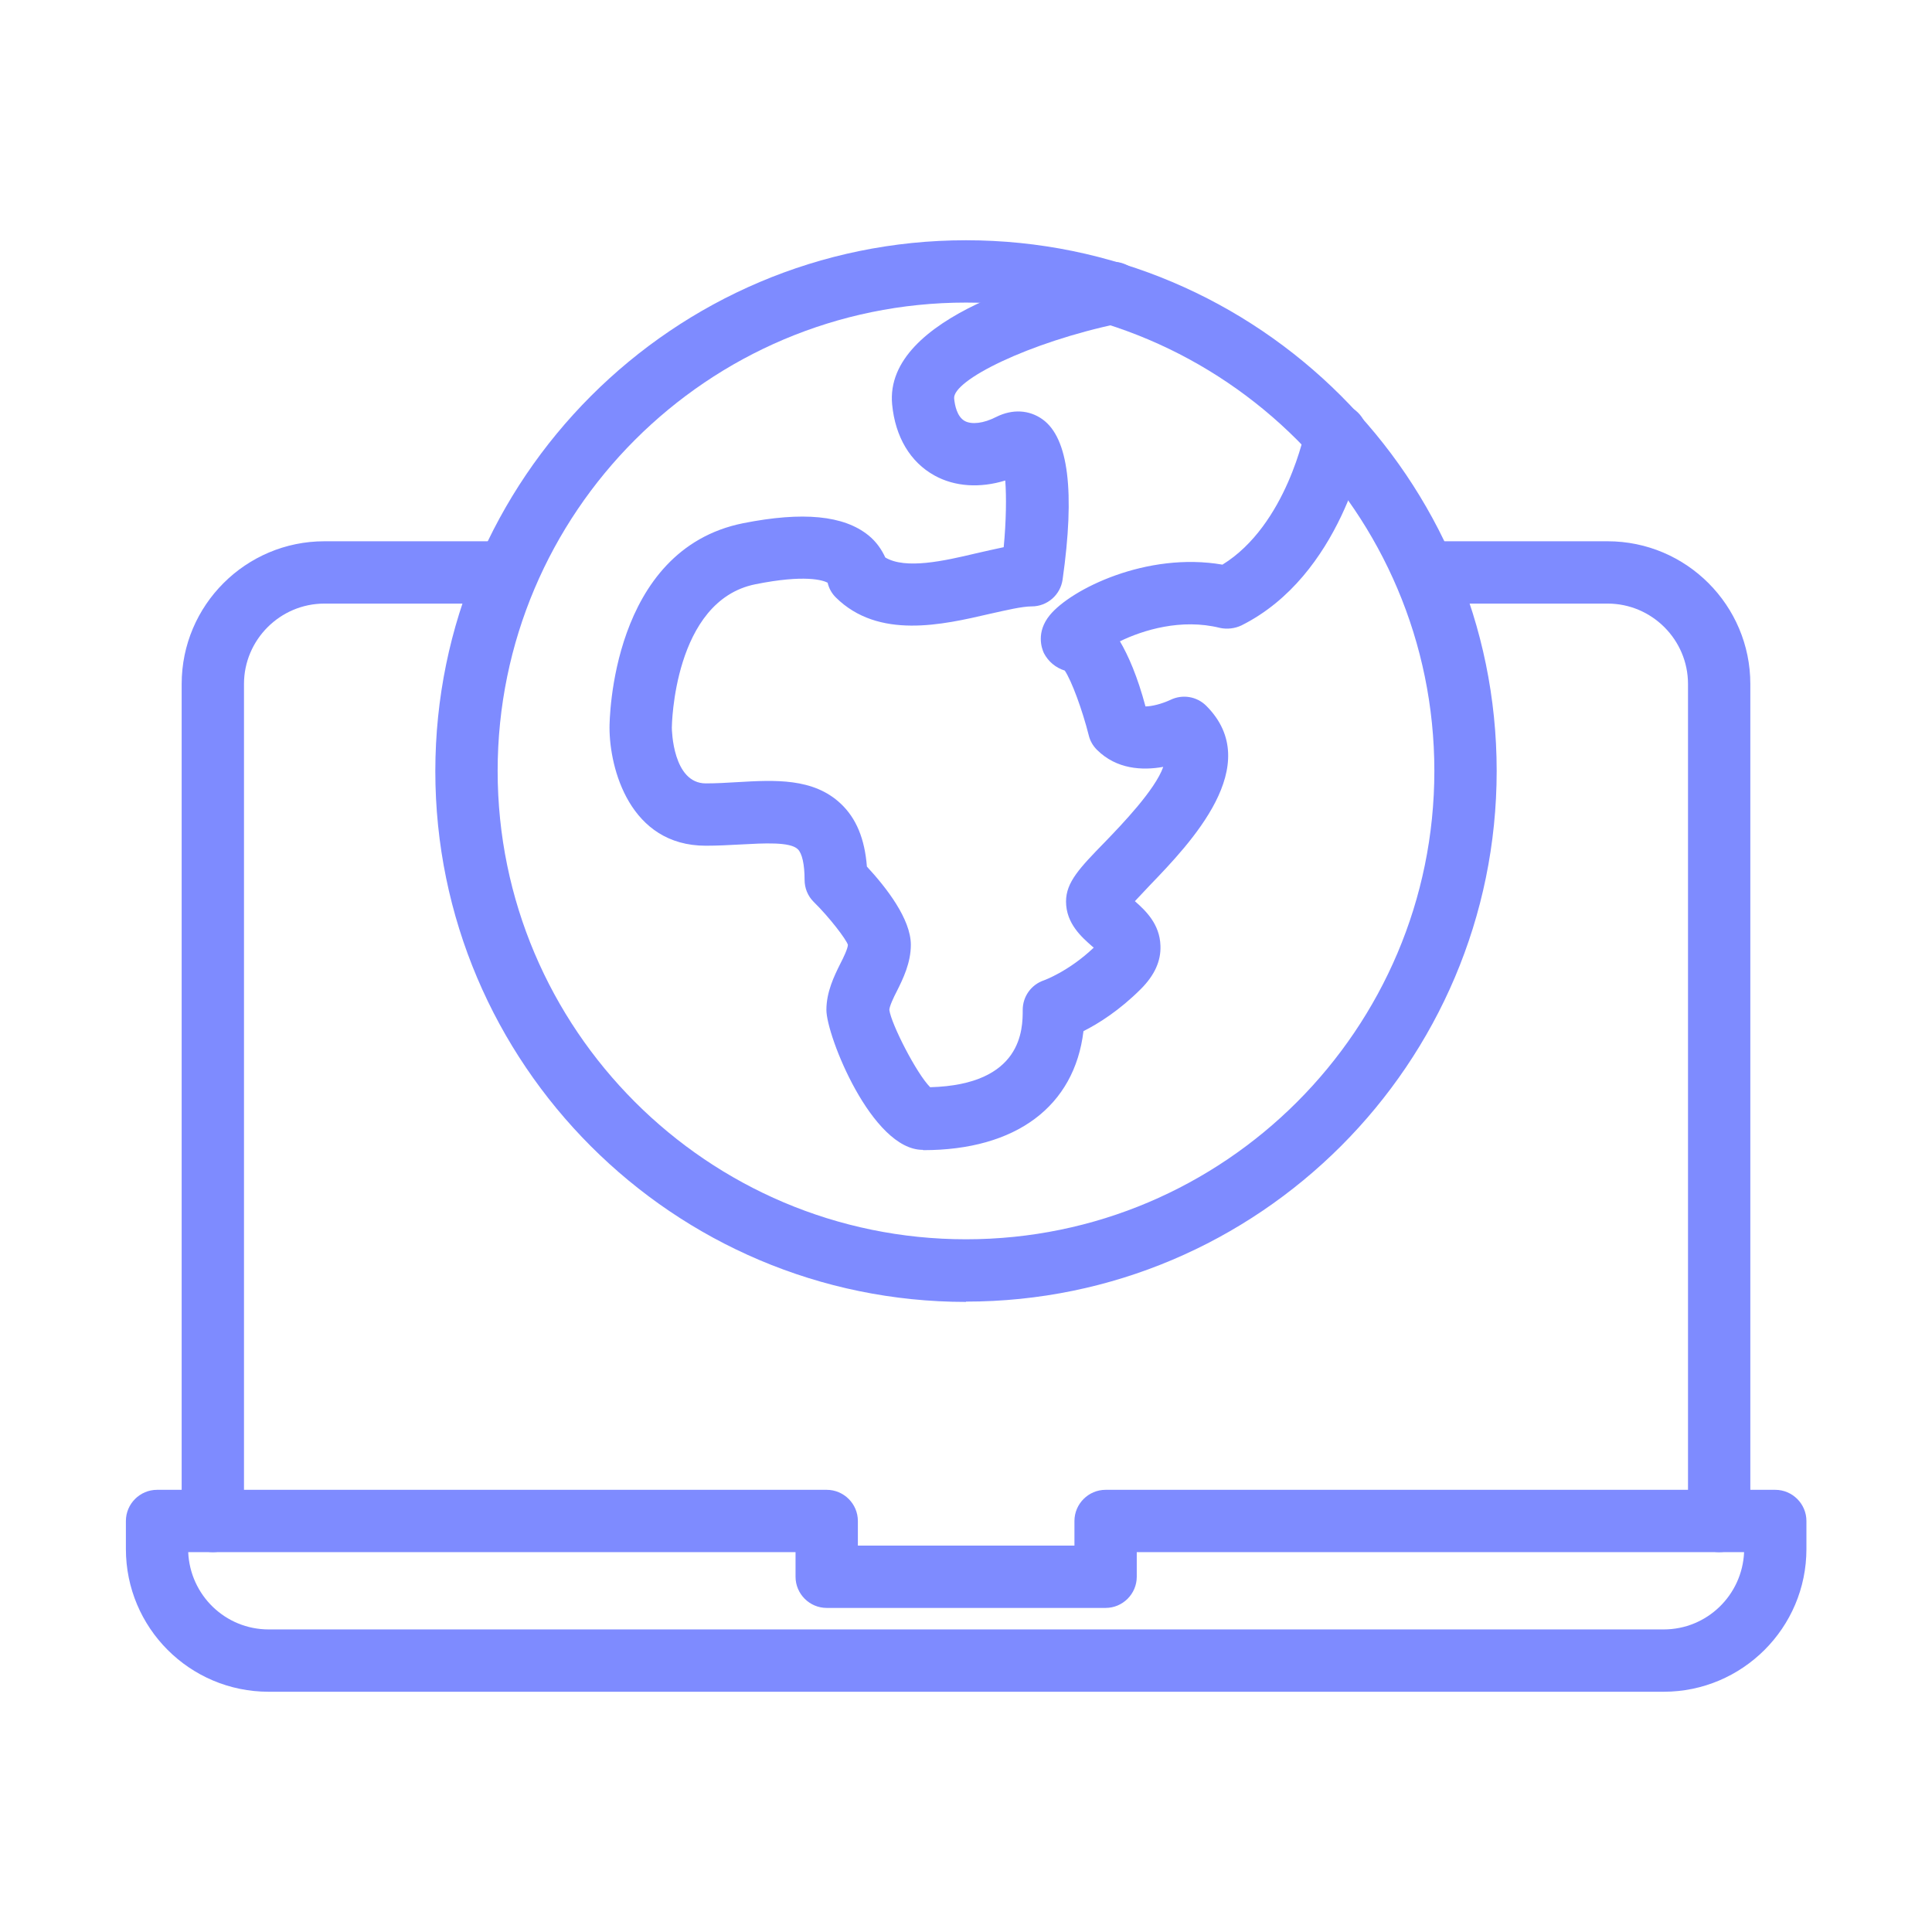
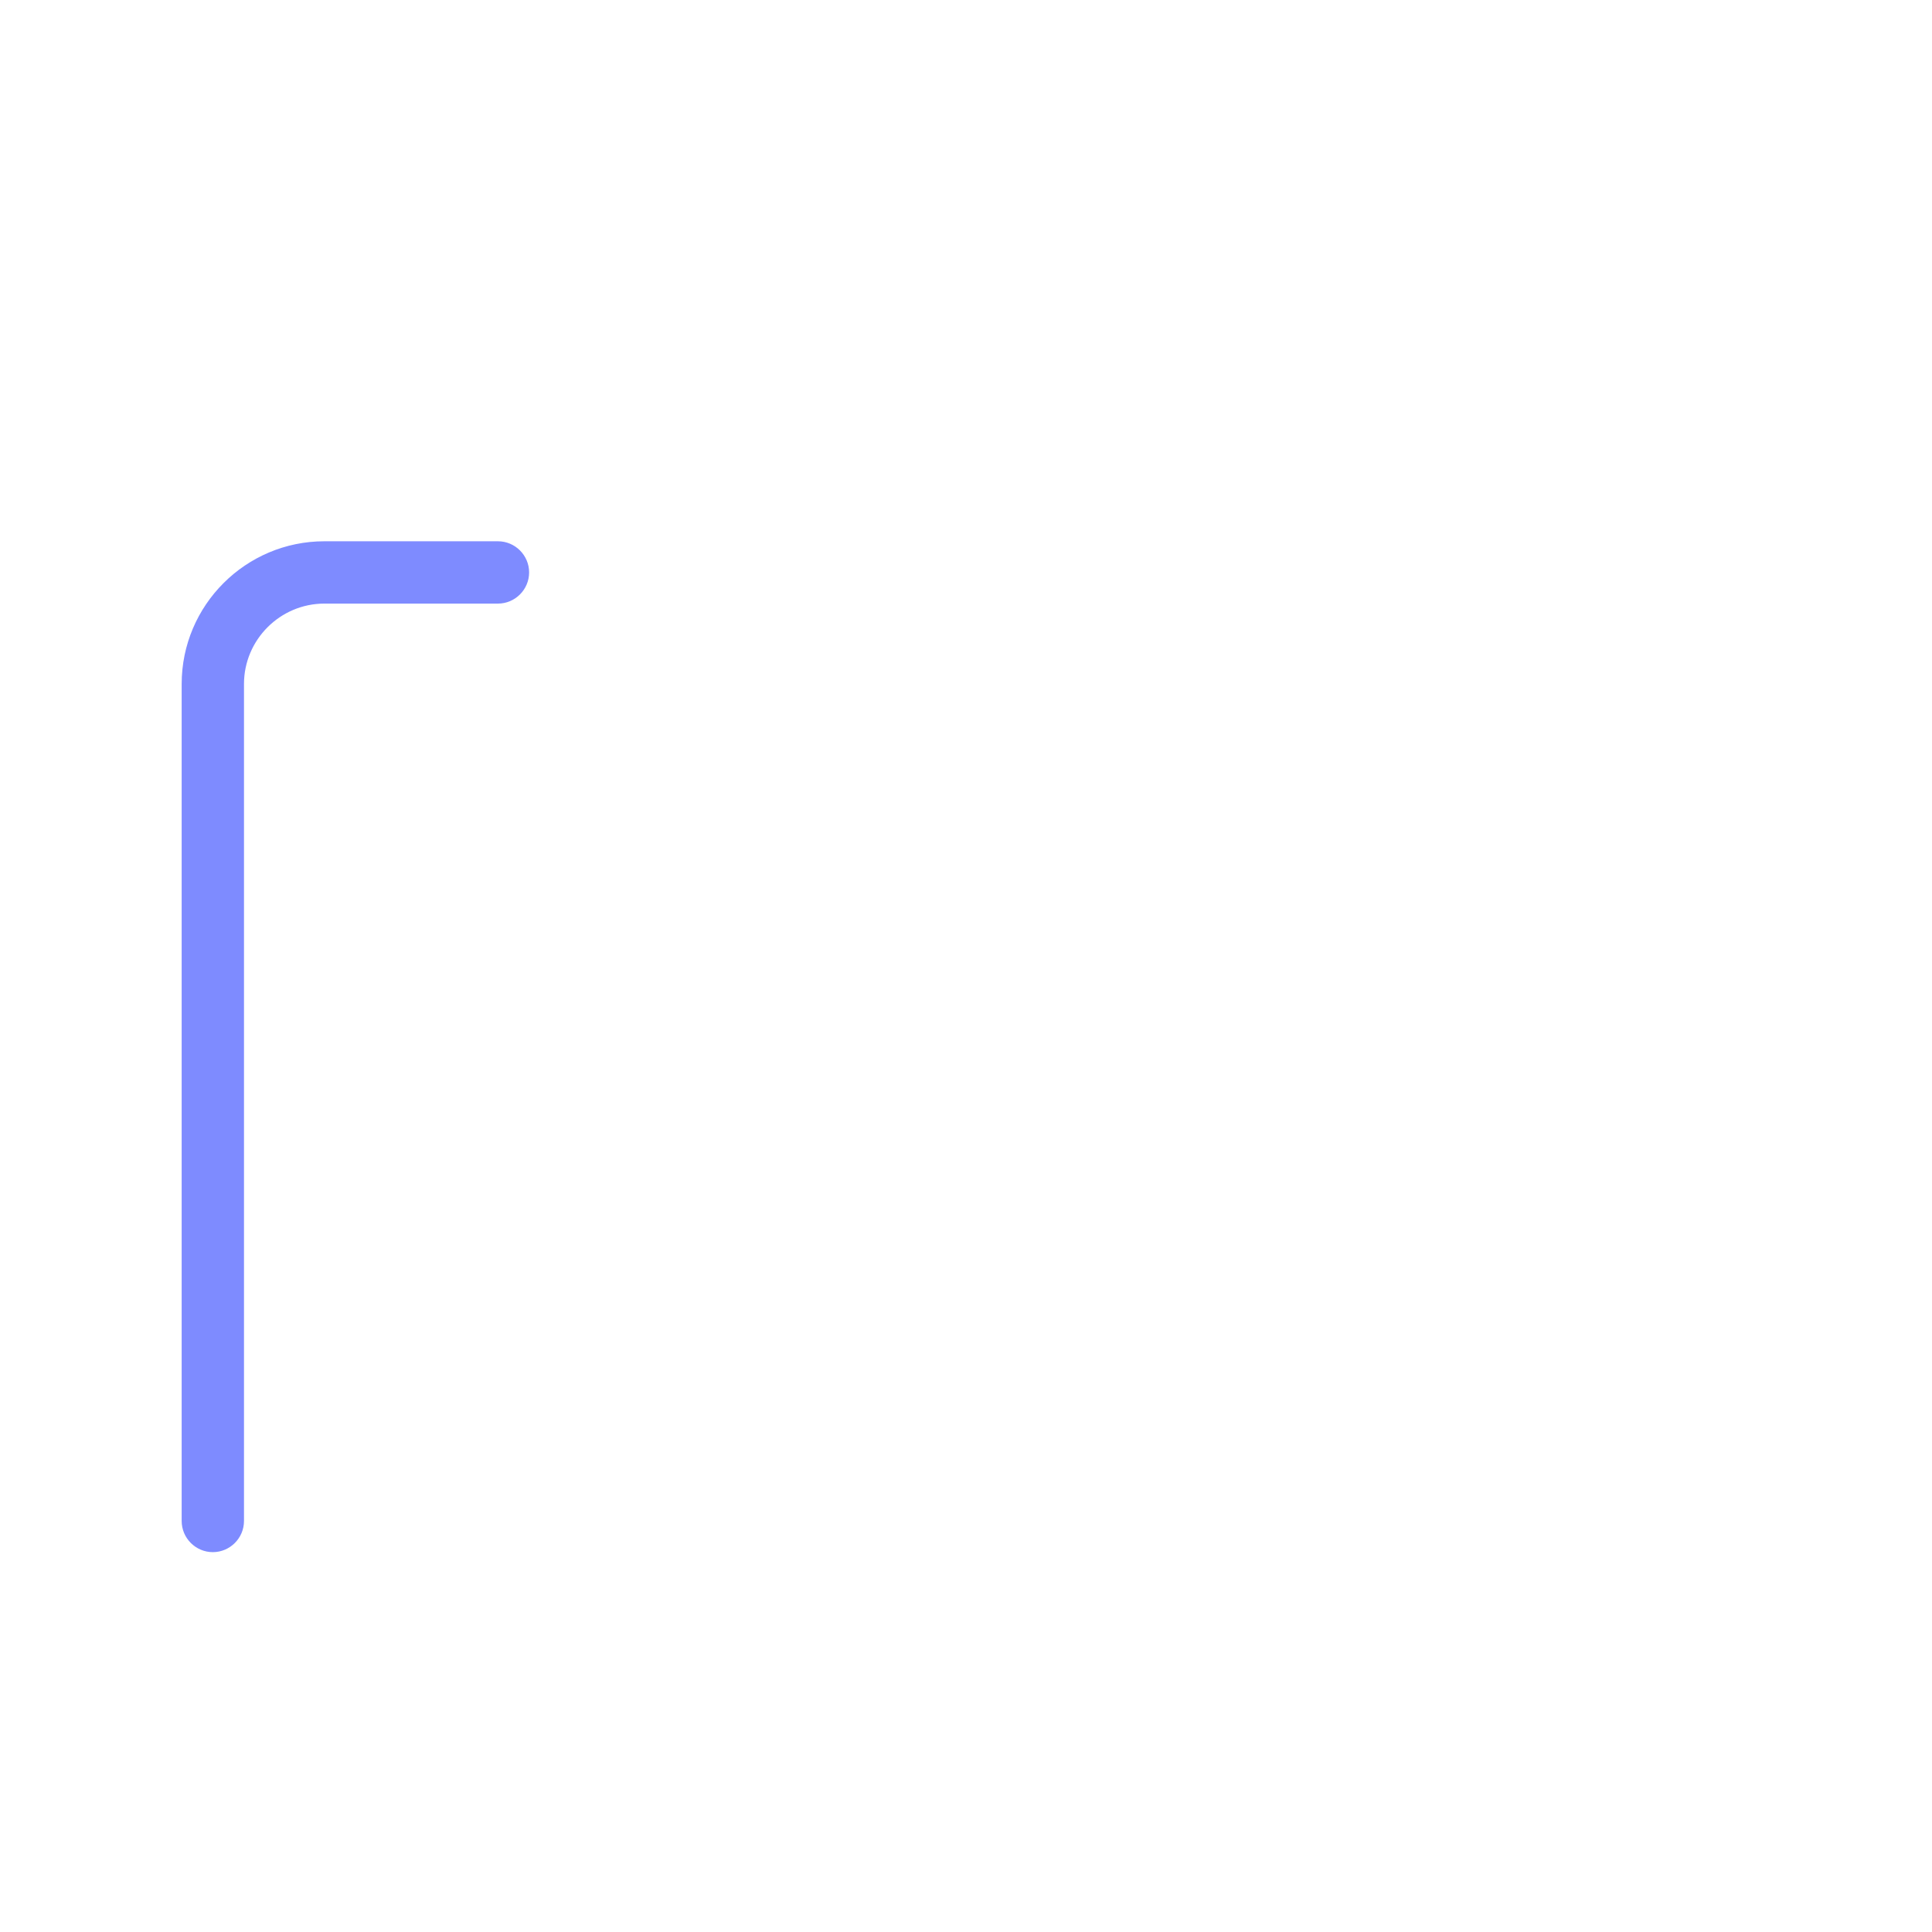
<svg xmlns="http://www.w3.org/2000/svg" id="Layer_1" viewBox="0 0 62 62">
  <defs>
    <style>.cls-1{fill:#7e8bff;}</style>
  </defs>
-   <path class="cls-1" d="M31,41.78c-9.39,0-17.03-7.64-17.03-17.03S21.61,7.71,31,7.71s17.03,7.64,17.03,17.03-7.64,17.03-17.03,17.03ZM31,9.71c-8.29,0-15.03,6.74-15.03,15.03s6.74,15.03,15.03,15.03,15.03-6.74,15.03-15.03-6.74-15.03-15.03-15.03Z" />
-   <path class="cls-1" d="M29.61,36.9c-1.63,0-3.09-3.66-3.09-4.49,0-.58.25-1.09.45-1.49.1-.19.24-.49.24-.6-.05-.17-.59-.88-1.1-1.38-.19-.19-.29-.44-.29-.71,0-.49-.08-.85-.22-.98-.25-.24-1.09-.19-1.83-.15-.37.02-.75.04-1.12.04-2.44,0-3.09-2.48-3.09-3.79,0-.23.05-5.71,4.29-6.56,1.92-.38,3.23-.25,4.02.39.26.21.43.47.54.71.65.39,1.89.11,2.9-.13.31-.07.61-.14.9-.2.08-.83.09-1.63.05-2.14-.81.25-1.62.2-2.27-.16-.78-.43-1.26-1.24-1.36-2.28-.27-2.85,5.2-4.21,6.88-4.56.54-.11,1.07.23,1.18.78.11.54-.23,1.07-.78,1.18-2.91.61-5.35,1.83-5.29,2.41.02.21.09.58.34.72.22.12.6.08,1.01-.13.52-.26,1.06-.23,1.49.08.83.6,1.04,2.32.64,5.14-.07.49-.49.86-.99.86-.31,0-.81.12-1.35.24-1.51.35-3.57.83-4.94-.53-.13-.13-.22-.29-.26-.47-.15-.08-.73-.27-2.32.05-2.63.53-2.68,4.56-2.68,4.6,0,.07.03,1.79,1.09,1.79.34,0,.68-.02,1.01-.04,1.2-.07,2.44-.14,3.32.69.5.47.77,1.13.84,2.02.62.67,1.41,1.68,1.41,2.51,0,.58-.25,1.09-.45,1.49-.1.19-.24.49-.24.6.06.45.87,2.04,1.31,2.48,2.97-.08,2.97-1.88,2.97-2.48,0-.43.27-.81.68-.95,0,0,.79-.28,1.6-1.05-.02-.01-.03-.03-.05-.04-.33-.29-.84-.73-.84-1.44,0-.62.44-1.08,1.25-1.91.53-.55,1.61-1.67,1.87-2.41-.67.12-1.5.08-2.13-.55-.13-.13-.22-.29-.26-.46-.21-.83-.55-1.75-.77-2.08-.29-.09-.53-.29-.67-.56-.07-.15-.26-.67.19-1.22.68-.83,3.11-2.04,5.54-1.62,2.06-1.27,2.66-4.32,2.66-4.35.1-.54.62-.89,1.17-.8.54.1.9.62.8,1.16-.03.18-.82,4.34-4.02,5.94-.21.1-.46.13-.69.08-1.24-.31-2.47.07-3.21.43.27.46.56,1.12.82,2.09.2,0,.52-.08.8-.21.39-.19.85-.11,1.15.19,1.9,1.9-.51,4.41-1.81,5.76-.15.16-.33.35-.48.51.34.3.8.73.82,1.43.02.49-.19.95-.63,1.39-.68.68-1.36,1.11-1.84,1.35-.29,2.41-2.16,3.82-5.14,3.82ZM34.48,21.56h0,0ZM26.51,18.48h0s0,0,0,0ZM26.51,18.47h0s0,0,0,0Z" />
-   <path class="cls-1" d="M53.38,54.29H8.62c-2.53,0-4.58-2.05-4.58-4.58v-.9c0-.55.45-1,1-1h21.49c.55,0,1,.45,1,1v.79h6.95v-.79c0-.55.45-1,1-1h21.49c.55,0,1,.45,1,1v.9c0,2.53-2.06,4.58-4.58,4.58ZM6.04,49.81c.06,1.38,1.19,2.48,2.58,2.48h44.77c1.39,0,2.52-1.1,2.58-2.48h-19.49v.79c0,.55-.45,1-1,1h-8.95c-.55,0-1-.45-1-1v-.79H6.04Z" />
  <path class="cls-1" d="M6.83,49.81c-.55,0-1-.45-1-1v-26.86c0-2.53,2.06-4.58,4.58-4.58h5.57c.55,0,1,.45,1,1s-.45,1-1,1h-5.57c-1.42,0-2.58,1.16-2.58,2.58v26.86c0,.55-.45,1-1,1Z" />
-   <path class="cls-1" d="M55.17,49.81c-.55,0-1-.45-1-1v-26.86c0-1.42-1.16-2.58-2.58-2.58h-5.57c-.55,0-1-.45-1-1s.45-1,1-1h5.57c2.53,0,4.58,2.06,4.58,4.58v26.86c0,.55-.45,1-1,1Z" />
</svg>